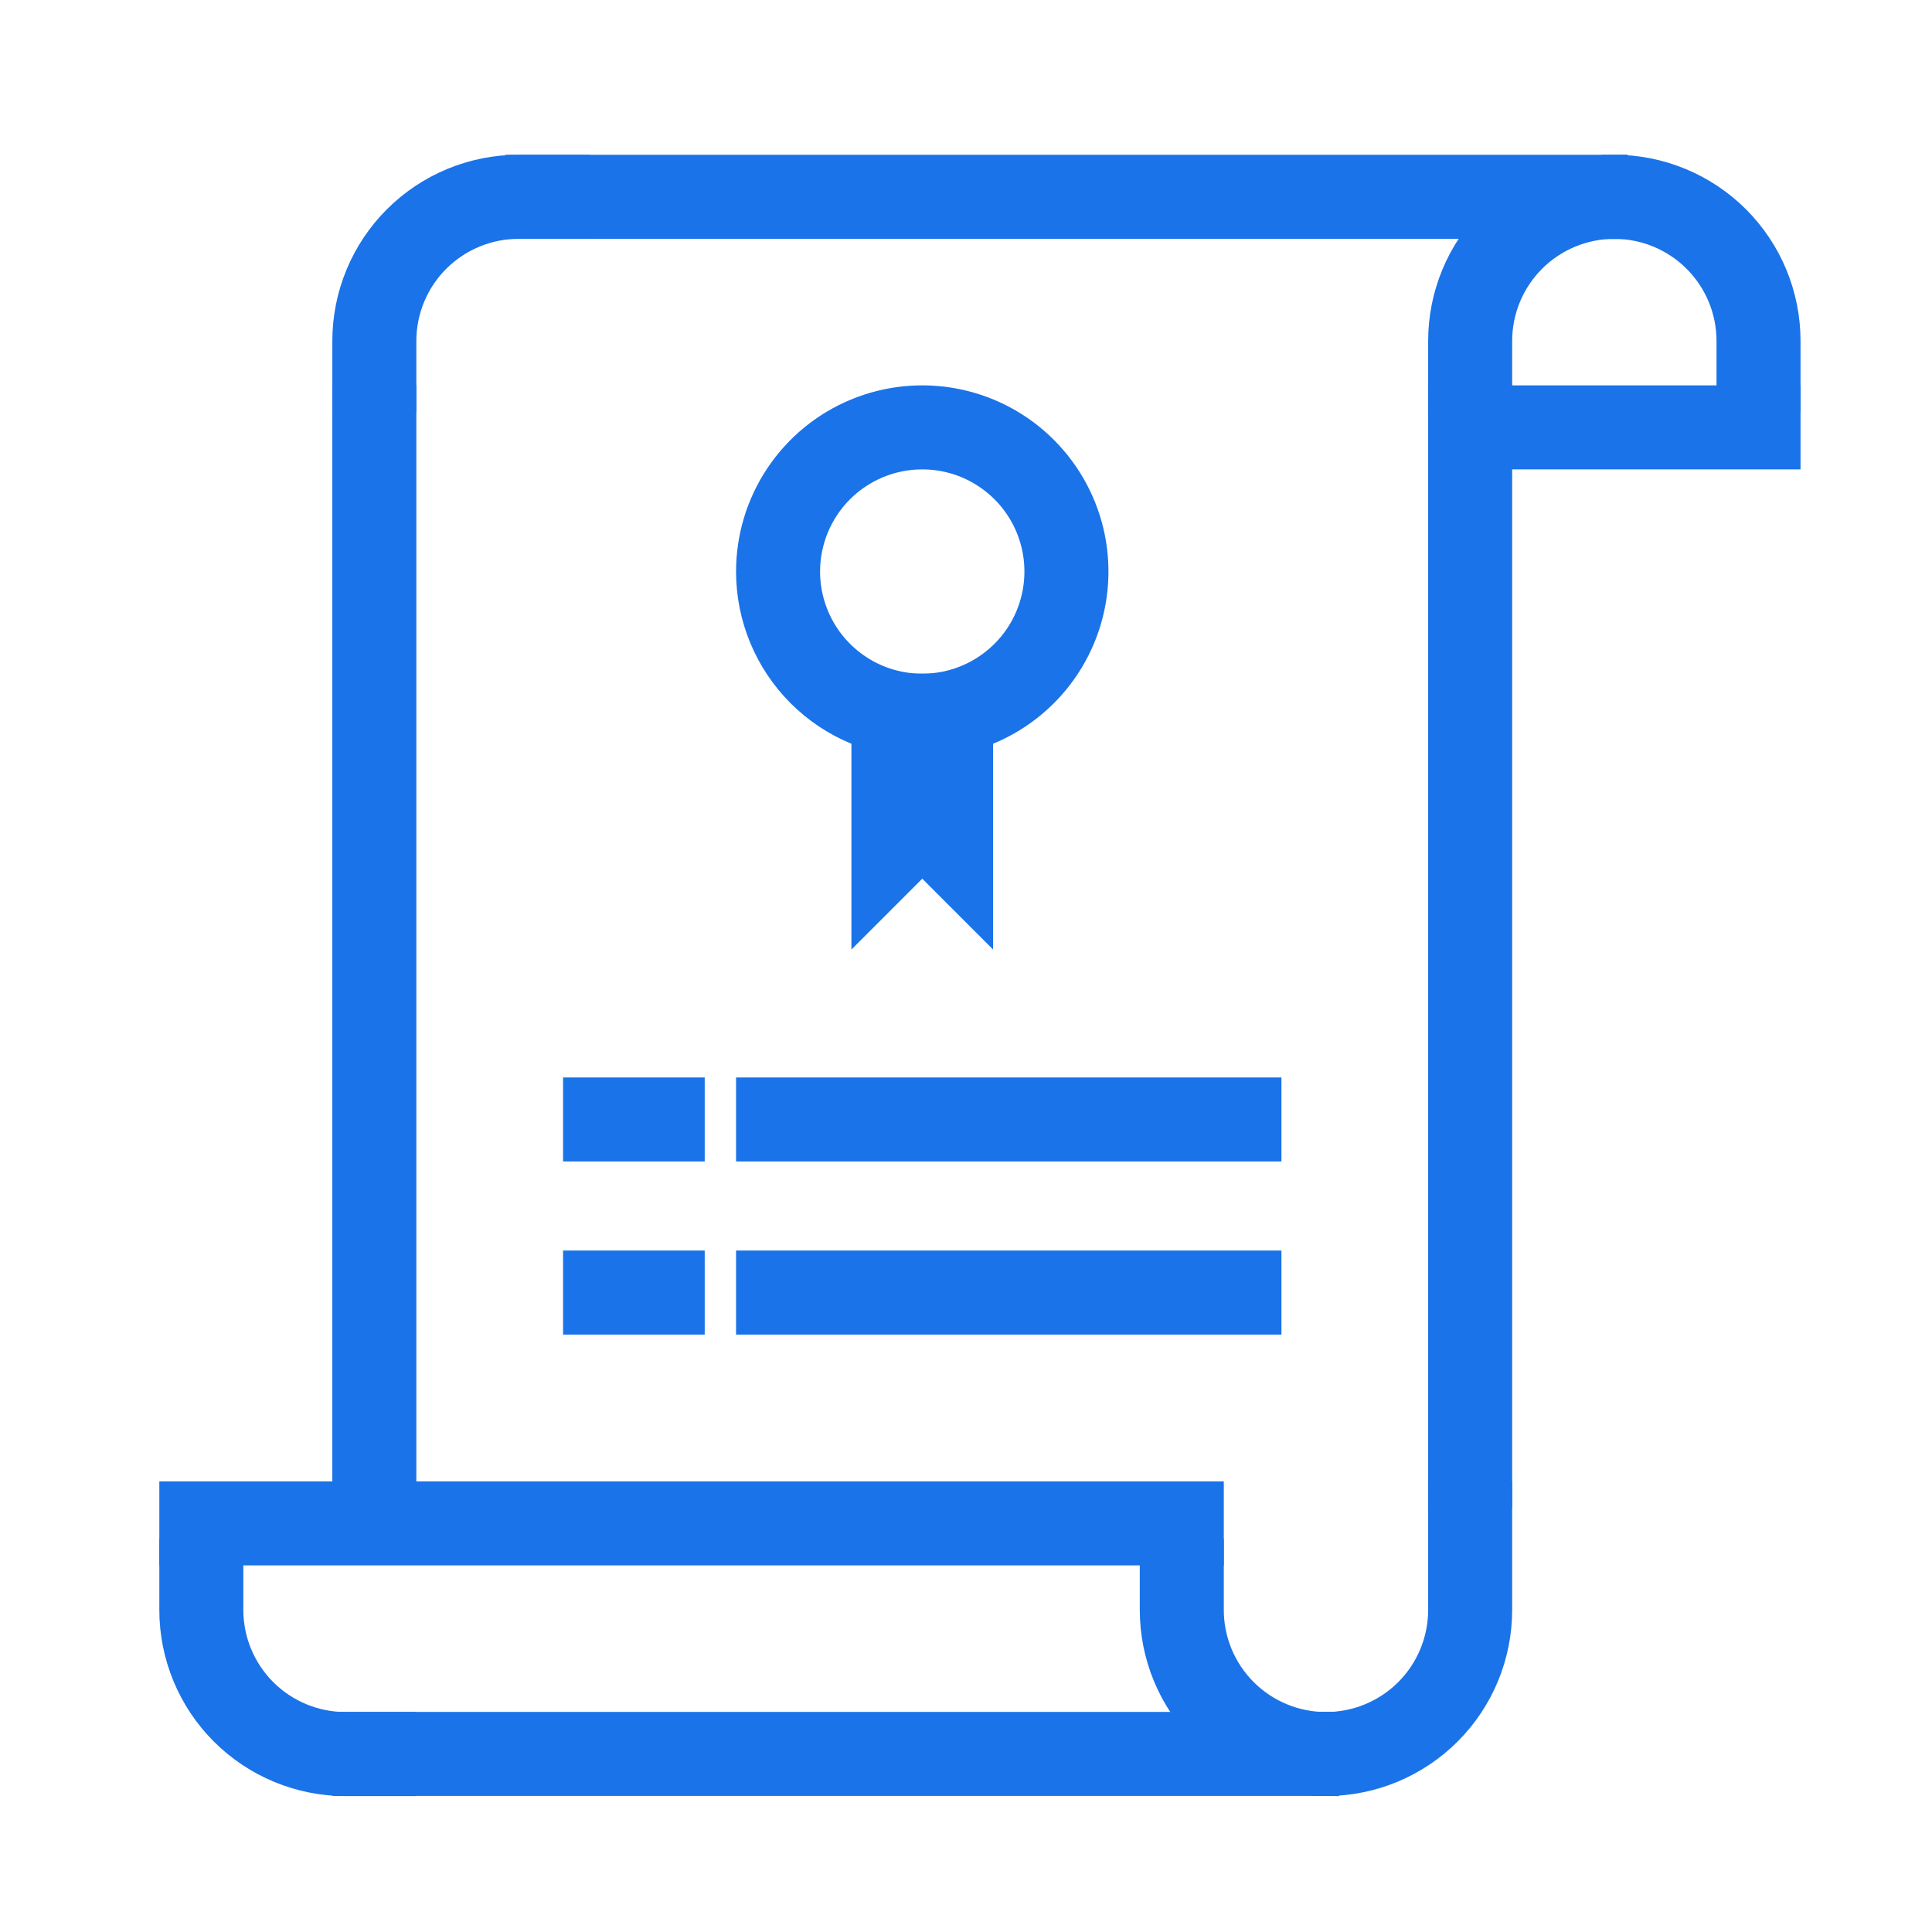
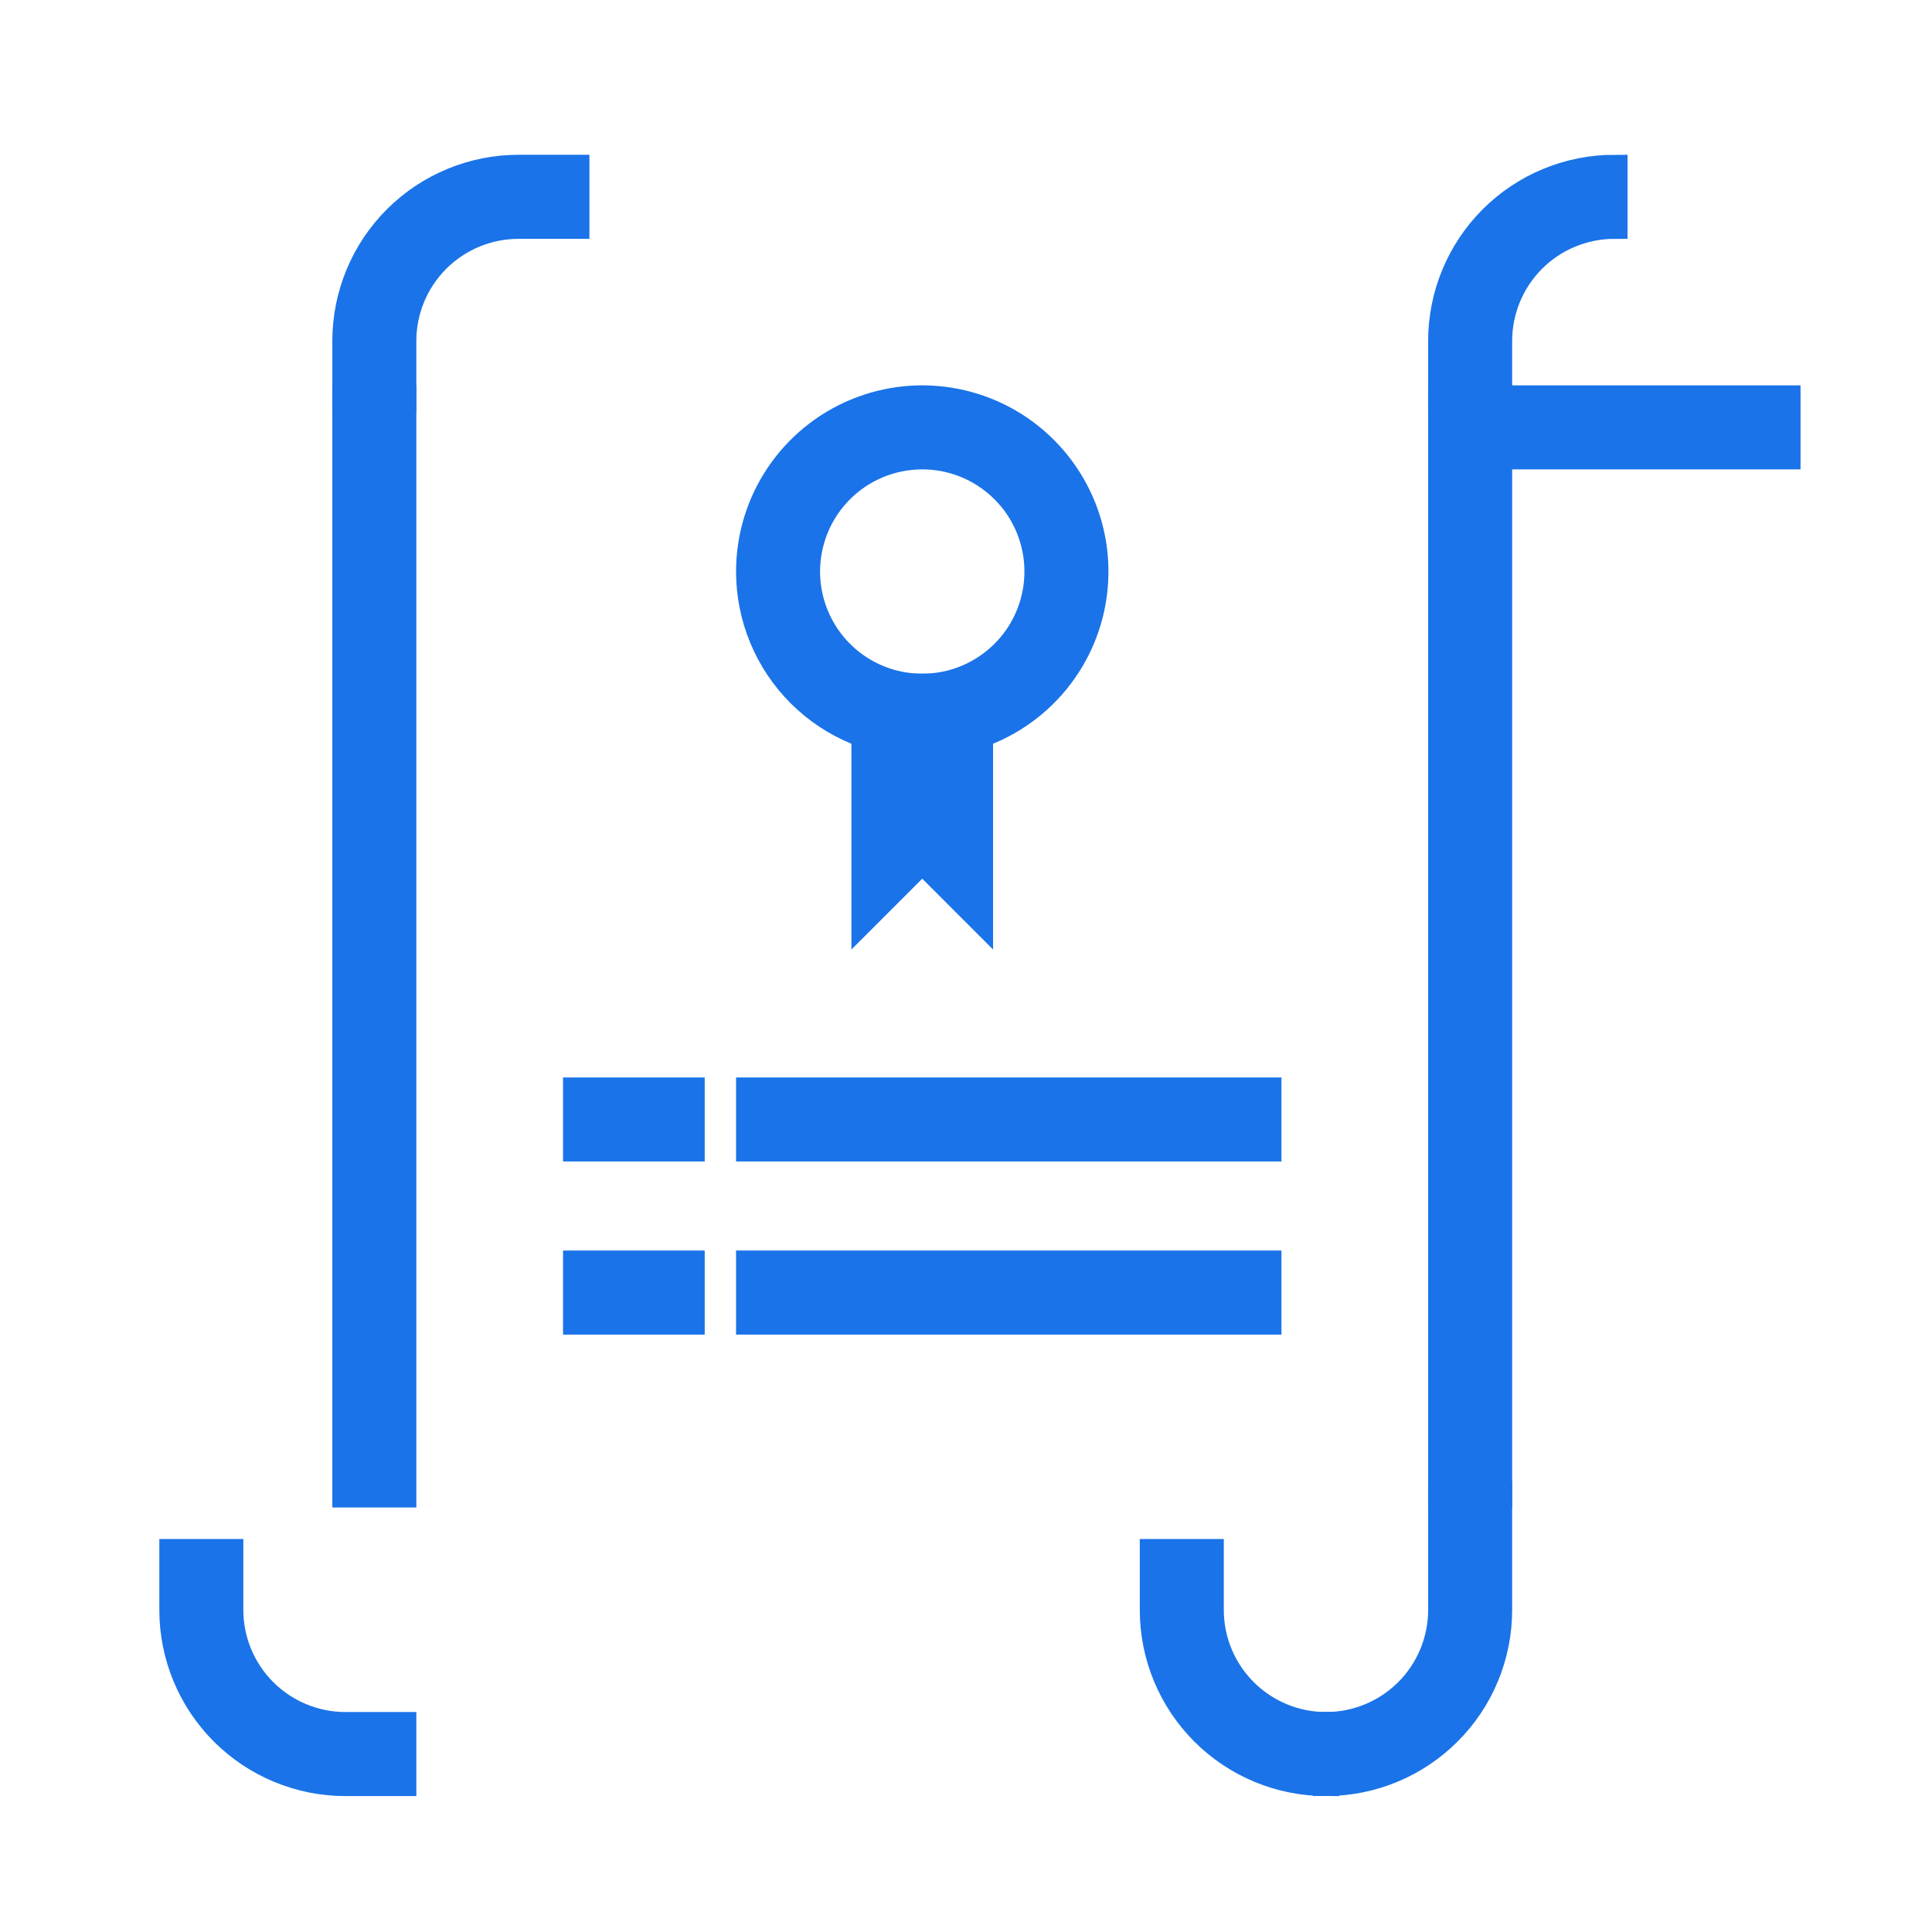
<svg xmlns="http://www.w3.org/2000/svg" width="31" height="31" viewBox="0 0 31 31" fill="none">
-   <path d="M2.768 24.906L19.425 24.906V23.981L2.768 23.981V24.906Z" fill="#1A73E8" stroke="#1A73E8" stroke-width="0.423" />
-   <path d="M5.544 28.605L21.276 28.605V27.68L5.544 27.68V28.605Z" fill="#1A73E8" stroke="#1A73E8" stroke-width="0.423" />
+   <path d="M5.544 28.605V27.68L5.544 27.68V28.605Z" fill="#1A73E8" stroke="#1A73E8" stroke-width="0.423" />
  <path d="M24.052 23.977V6.395H23.127V23.977H24.052Z" fill="#1A73E8" stroke="#1A73E8" stroke-width="0.423" />
  <path d="M6.469 23.977L6.469 6.395H5.544L5.544 23.977H6.469Z" fill="#1A73E8" stroke="#1A73E8" stroke-width="0.423" />
  <path d="M24.052 23.98H23.127V25.831C23.127 26.322 22.932 26.793 22.585 27.14C22.238 27.487 21.767 27.682 21.276 27.682V28.607C22.012 28.607 22.718 28.315 23.239 27.794C23.76 27.274 24.052 26.568 24.052 25.831V23.98Z" fill="#1A73E8" stroke="#1A73E8" stroke-width="0.423" />
  <path d="M18.5 24.906H19.425V25.832C19.425 26.323 19.62 26.793 19.967 27.14C20.314 27.487 20.785 27.682 21.276 27.682V28.608C20.539 28.608 19.833 28.315 19.313 27.795C18.792 27.274 18.5 26.568 18.5 25.832V24.906Z" fill="#1A73E8" stroke="#1A73E8" stroke-width="0.423" />
  <path d="M2.768 24.906H3.693V25.832C3.693 26.323 3.888 26.793 4.235 27.14C4.582 27.487 5.053 27.682 5.544 27.682H6.469V28.608H5.544C4.808 28.608 4.102 28.315 3.581 27.795C3.06 27.274 2.768 26.568 2.768 25.832V24.906Z" fill="#1A73E8" stroke="#1A73E8" stroke-width="0.423" />
  <path d="M28.679 6.395H24.052V7.32H28.679V6.395Z" fill="#1A73E8" stroke="#1A73E8" stroke-width="0.423" />
-   <path d="M25.903 2.695H8.32V3.621H25.903V2.695Z" fill="#1A73E8" stroke="#1A73E8" stroke-width="0.423" />
  <path d="M5.544 6.397H6.469V5.471C6.469 4.981 6.664 4.51 7.011 4.163C7.359 3.816 7.829 3.621 8.32 3.621H9.246V2.695H8.32C7.584 2.695 6.878 2.988 6.357 3.508C5.836 4.029 5.544 4.735 5.544 5.471V6.397Z" fill="#1A73E8" stroke="#1A73E8" stroke-width="0.423" />
  <path d="M23.127 6.397H24.052V5.471C24.052 4.981 24.247 4.51 24.594 4.163C24.941 3.816 25.412 3.621 25.903 3.621V2.695C25.167 2.695 24.46 2.988 23.94 3.508C23.419 4.029 23.127 4.735 23.127 5.471V6.397Z" fill="#1A73E8" stroke="#1A73E8" stroke-width="0.423" />
-   <path d="M28.679 6.397H27.754V5.471C27.754 4.981 27.559 4.51 27.212 4.163C26.864 3.816 26.394 3.621 25.903 3.621V2.695C26.639 2.695 27.345 2.988 27.866 3.508C28.387 4.029 28.679 4.735 28.679 5.471V6.397Z" fill="#1A73E8" stroke="#1A73E8" stroke-width="0.423" />
  <path d="M12.022 9.171C12.022 8.622 12.184 8.085 12.49 7.628C12.795 7.172 13.228 6.816 13.736 6.606C14.243 6.396 14.801 6.341 15.339 6.448C15.878 6.555 16.373 6.819 16.761 7.208C17.149 7.596 17.414 8.091 17.521 8.629C17.628 9.168 17.573 9.726 17.363 10.233C17.153 10.74 16.797 11.174 16.34 11.479C15.884 11.784 15.347 11.947 14.798 11.947C14.062 11.947 13.355 11.654 12.835 11.134C12.314 10.613 12.022 9.907 12.022 9.171ZM12.947 9.171C12.947 9.537 13.056 9.895 13.259 10.199C13.462 10.503 13.752 10.741 14.09 10.881C14.428 11.021 14.8 11.057 15.159 10.986C15.518 10.915 15.848 10.738 16.107 10.479C16.366 10.221 16.542 9.891 16.613 9.532C16.685 9.173 16.648 8.801 16.508 8.462C16.368 8.124 16.131 7.835 15.826 7.632C15.522 7.428 15.164 7.32 14.798 7.32C14.307 7.32 13.836 7.515 13.489 7.862C13.142 8.209 12.947 8.68 12.947 9.171Z" fill="#1A73E8" stroke="#1A73E8" stroke-width="0.423" />
  <path d="M13.873 14.725L14.798 13.8V11.023H13.873V14.725Z" fill="#1A73E8" stroke="#1A73E8" stroke-width="0.423" />
  <path d="M14.798 13.8L15.723 14.725V11.023H14.798V13.8Z" fill="#1A73E8" stroke="#1A73E8" stroke-width="0.423" />
  <path d="M20.35 17.5H12.022V18.425H20.35V17.5Z" fill="#1A73E8" stroke="#1A73E8" stroke-width="0.423" />
  <path d="M11.096 17.5H9.246V18.425H11.096V17.5Z" fill="#1A73E8" stroke="#1A73E8" stroke-width="0.423" />
  <path d="M20.35 20.277H12.022V21.203H20.35V20.277Z" fill="#1A73E8" stroke="#1A73E8" stroke-width="0.423" />
  <path d="M11.096 20.277H9.246V21.203H11.096V20.277Z" fill="#1A73E8" stroke="#1A73E8" stroke-width="0.423" />
</svg>